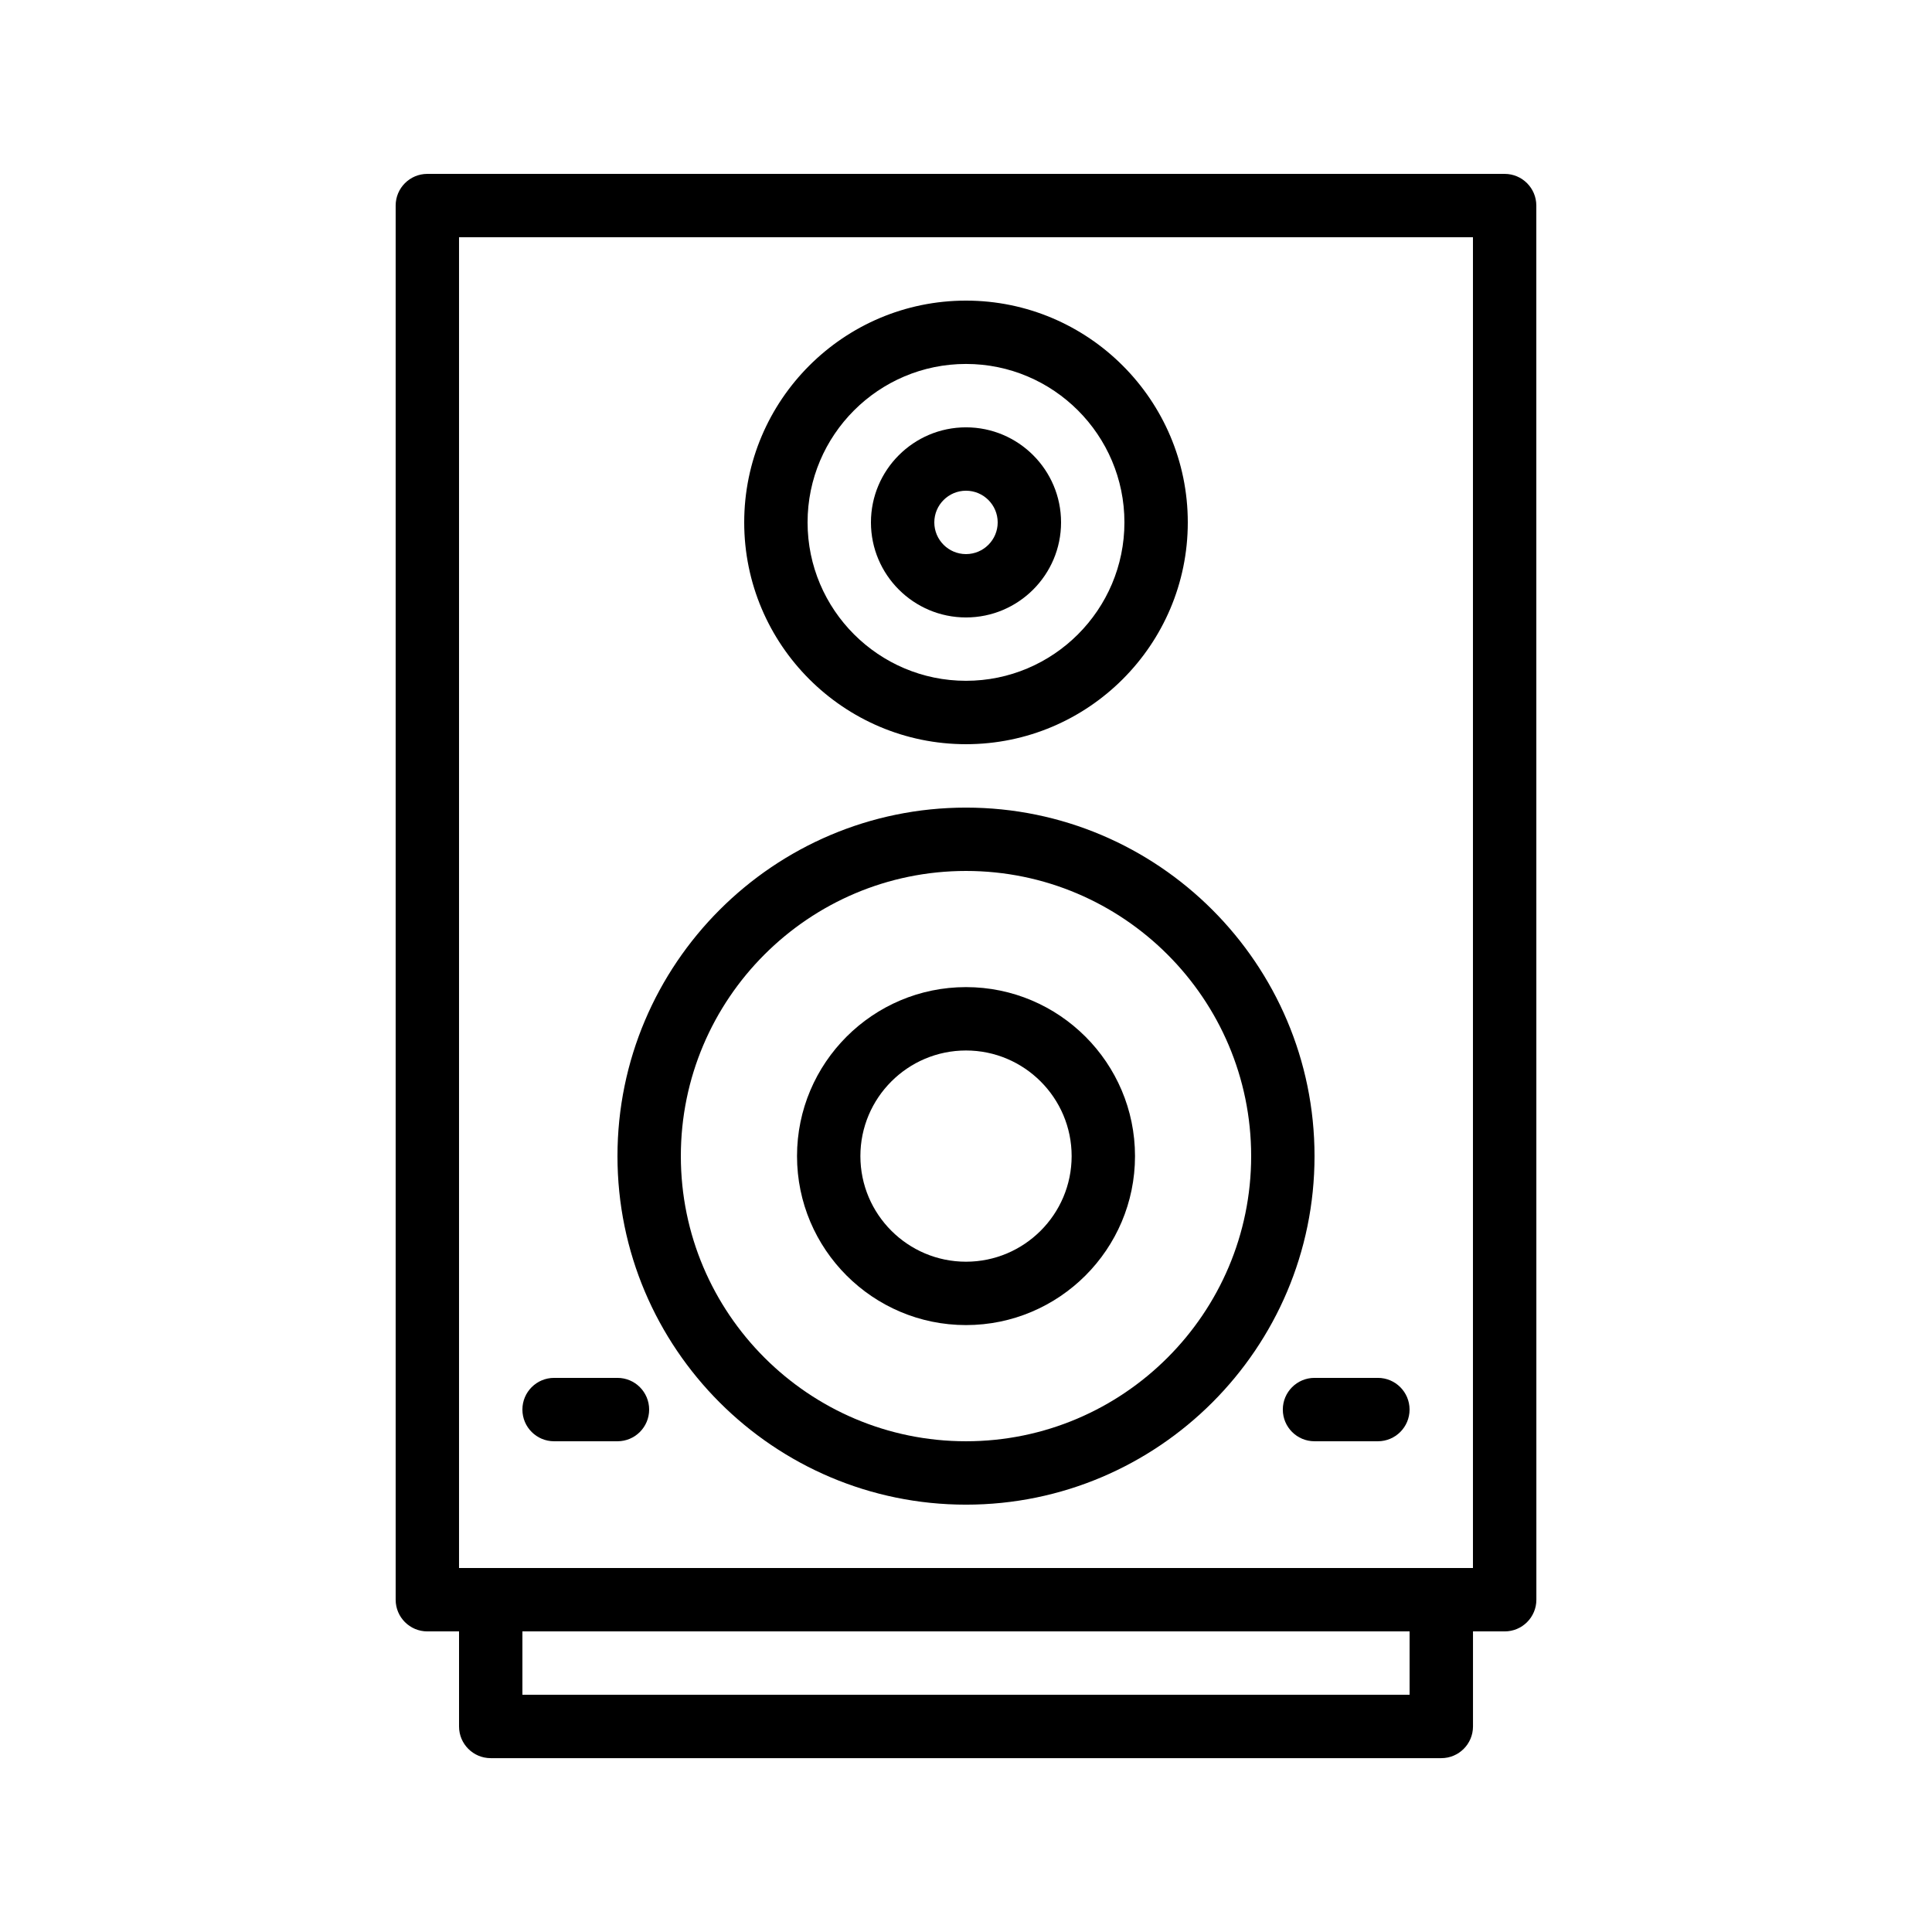
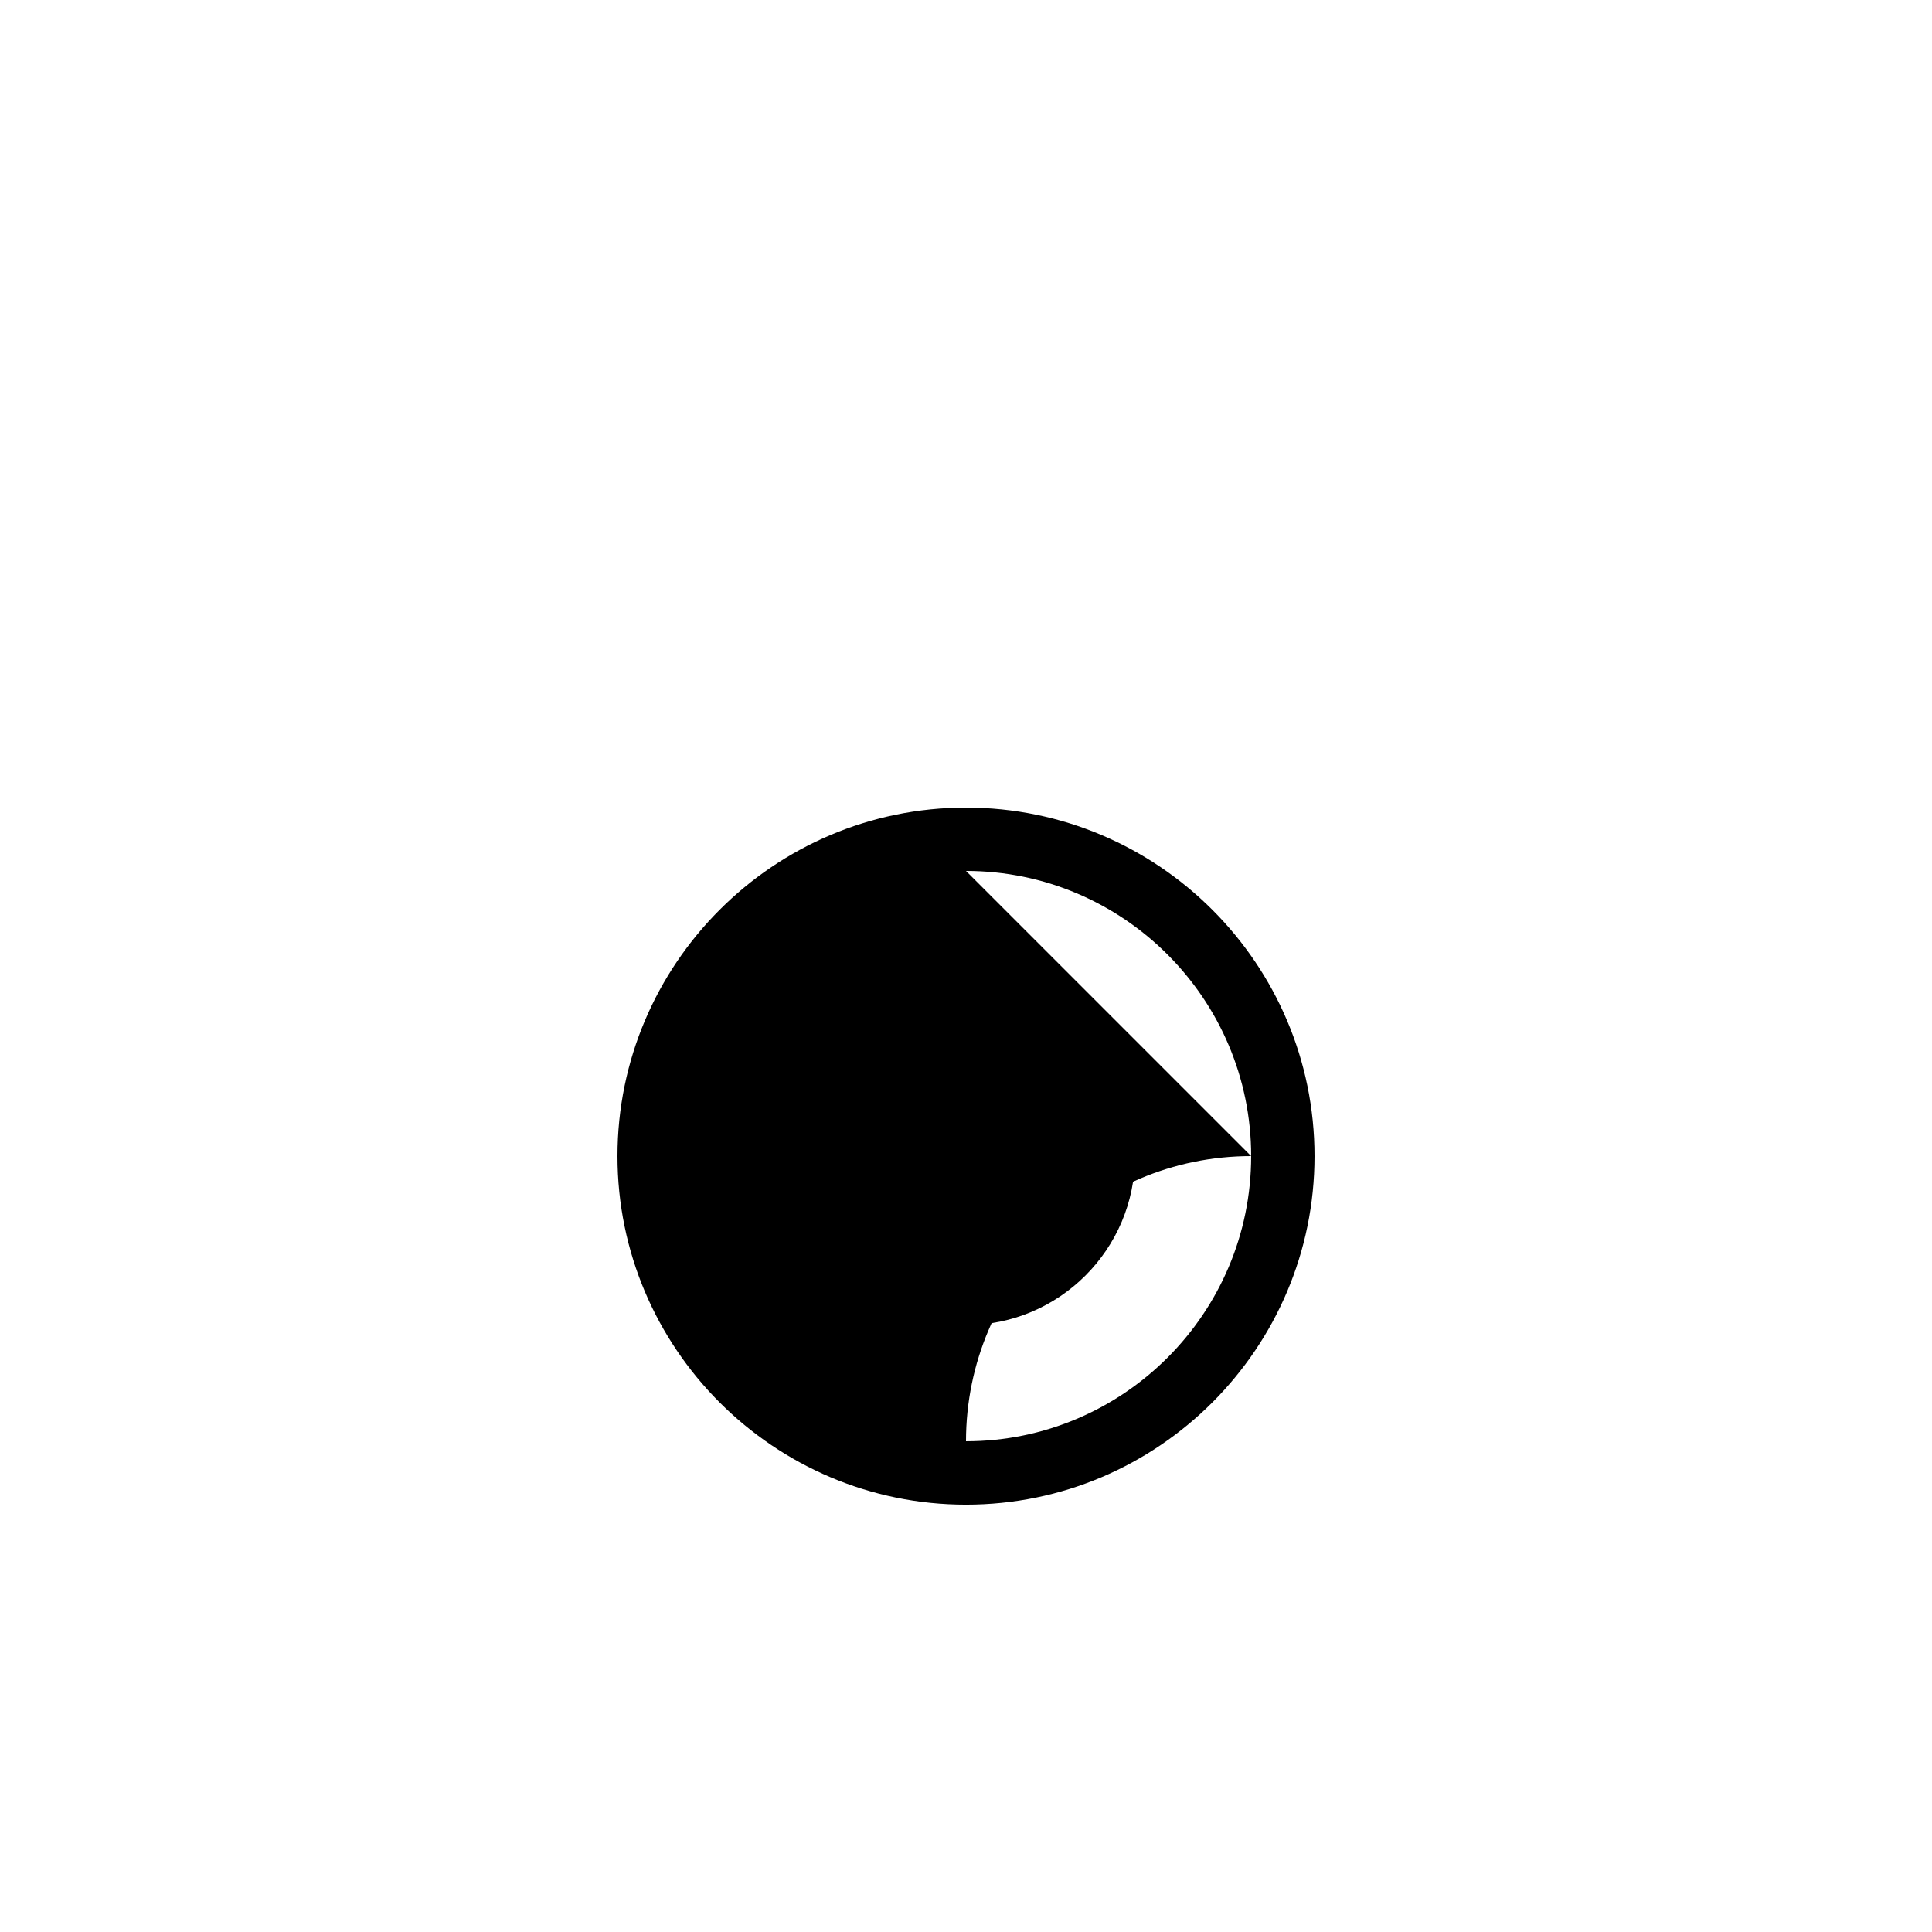
<svg xmlns="http://www.w3.org/2000/svg" fill="#000000" width="800px" height="800px" version="1.1" viewBox="144 144 512 512">
  <g>
-     <path d="m551.14 198.48c0-4.637-3.754-8.398-8.398-8.398h-285.49c-4.641 0-8.398 3.758-8.398 8.398v369.46c0 4.637 3.754 8.398 8.398 8.398h8.398v25.191c0 4.637 3.754 8.398 8.398 8.398h251.91c4.641 0 8.398-3.758 8.398-8.398v-25.191h8.398c4.641 0 8.398-3.758 8.398-8.398zm-33.586 394.65h-235.11v-16.793h235.11zm16.793-33.586h-268.7v-352.67h268.7z" />
-     <path d="m400 341.22c32.406 0 58.777-26.367 58.777-58.777 0-32.41-26.371-58.777-58.777-58.777s-58.777 26.367-58.777 58.777c0 32.41 26.371 58.777 58.777 58.777zm0-100.77c23.148 0 41.984 18.836 41.984 41.984 0 23.148-18.836 41.984-41.984 41.984s-41.984-18.836-41.984-41.984c0-23.148 18.836-41.984 41.984-41.984z" />
-     <path d="m400 307.63c13.891 0 25.191-11.301 25.191-25.191s-11.301-25.191-25.191-25.191-25.191 11.301-25.191 25.191 11.301 25.191 25.191 25.191zm0-33.586c4.633 0 8.398 3.769 8.398 8.398 0 4.629-3.766 8.398-8.398 8.398s-8.398-3.769-8.398-8.398c0-4.633 3.766-8.398 8.398-8.398z" />
-     <path d="m400 542.75c50.93 0 92.363-41.434 92.363-92.363 0-50.93-41.434-92.363-92.363-92.363s-92.363 41.434-92.363 92.363c-0.004 50.926 41.43 92.363 92.363 92.363zm0-167.94c41.672 0 75.57 33.902 75.57 75.57 0 41.668-33.898 75.57-75.57 75.57s-75.57-33.902-75.57-75.57c-0.004-41.668 33.895-75.57 75.57-75.57z" />
+     <path d="m400 542.75c50.93 0 92.363-41.434 92.363-92.363 0-50.93-41.434-92.363-92.363-92.363s-92.363 41.434-92.363 92.363c-0.004 50.926 41.43 92.363 92.363 92.363zm0-167.94c41.672 0 75.57 33.902 75.57 75.57 0 41.668-33.898 75.57-75.57 75.57c-0.004-41.668 33.895-75.57 75.57-75.57z" />
    <path d="m400 495.16c24.699 0 44.789-20.09 44.789-44.781 0-24.695-20.09-44.785-44.789-44.785-24.691 0-44.781 20.09-44.781 44.785 0 24.691 20.09 44.781 44.781 44.781zm0-72.77c15.434 0 27.996 12.559 27.996 27.992-0.004 15.43-12.566 27.984-27.996 27.984-15.434 0-27.988-12.555-27.988-27.988s12.555-27.988 27.988-27.988z" />
-     <path d="m290.84 525.95h16.793c4.641 0 8.398-3.758 8.398-8.398 0-4.637-3.754-8.398-8.398-8.398h-16.793c-4.641 0-8.398 3.758-8.398 8.398s3.758 8.398 8.398 8.398z" />
-     <path d="m483.96 517.55c0 4.637 3.754 8.398 8.398 8.398h16.793c4.641 0 8.398-3.758 8.398-8.398 0-4.637-3.754-8.398-8.398-8.398h-16.793c-4.641 0-8.398 3.762-8.398 8.398z" />
  </g>
</svg>